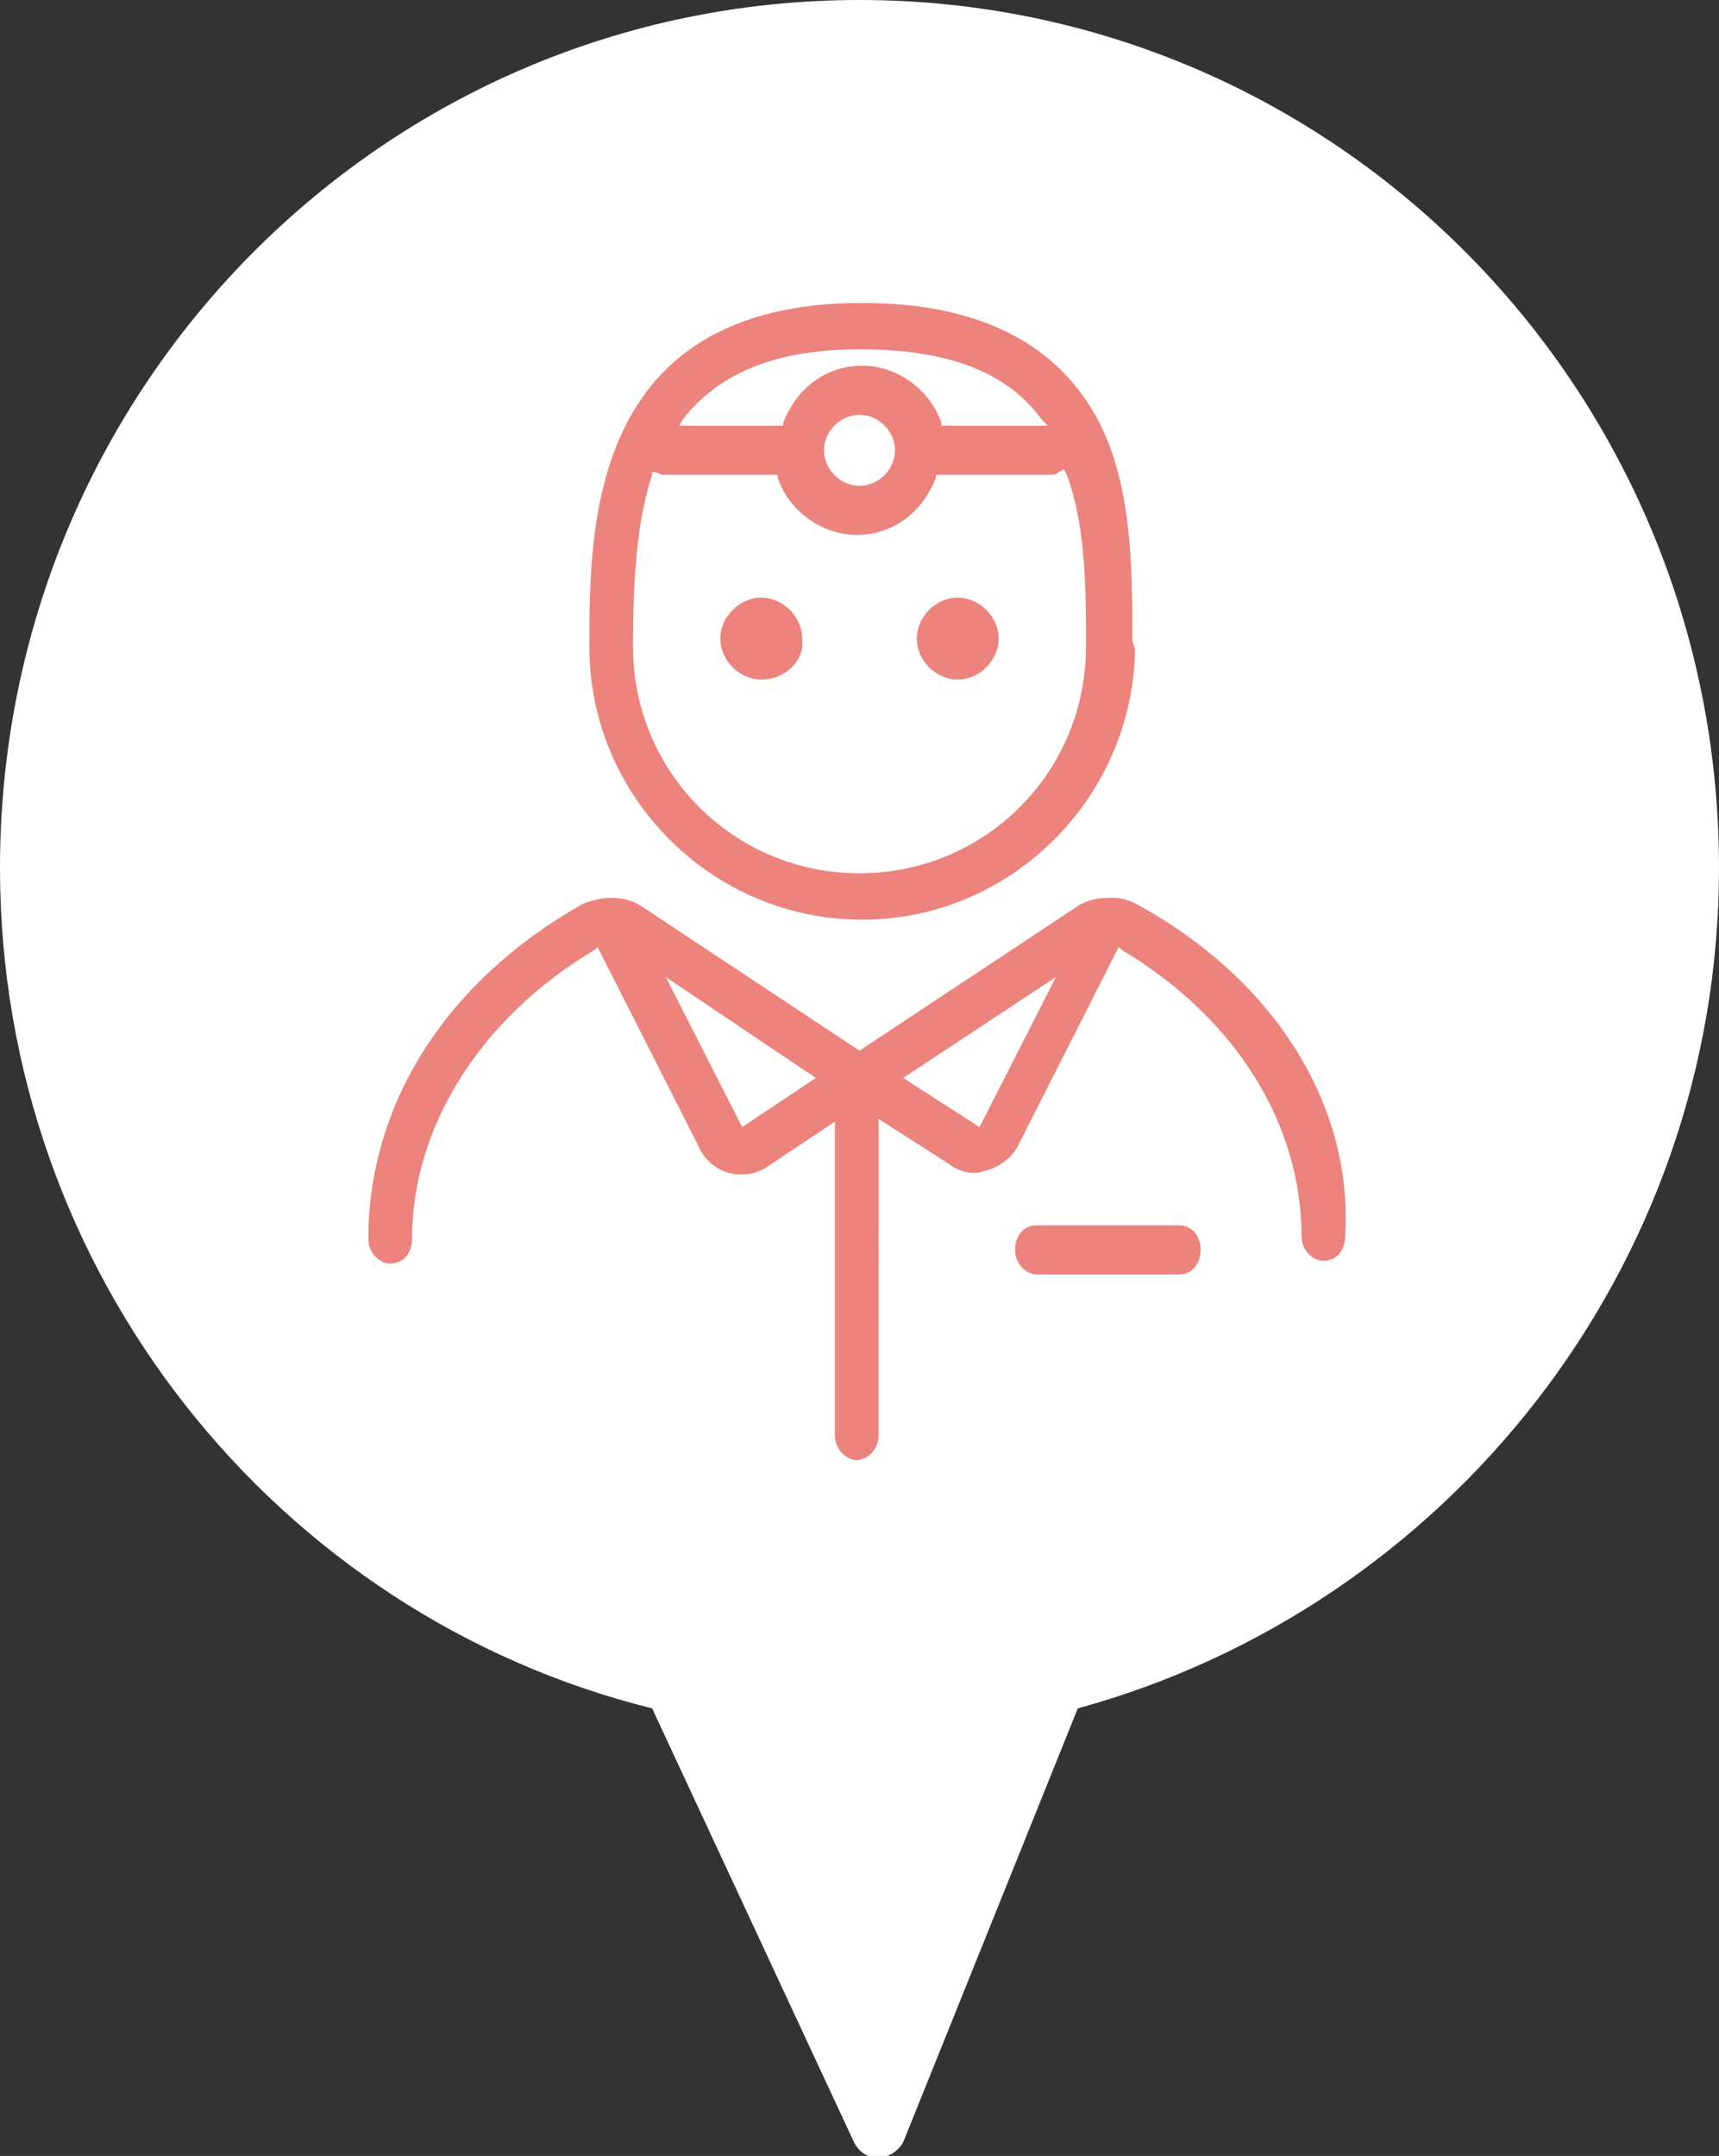
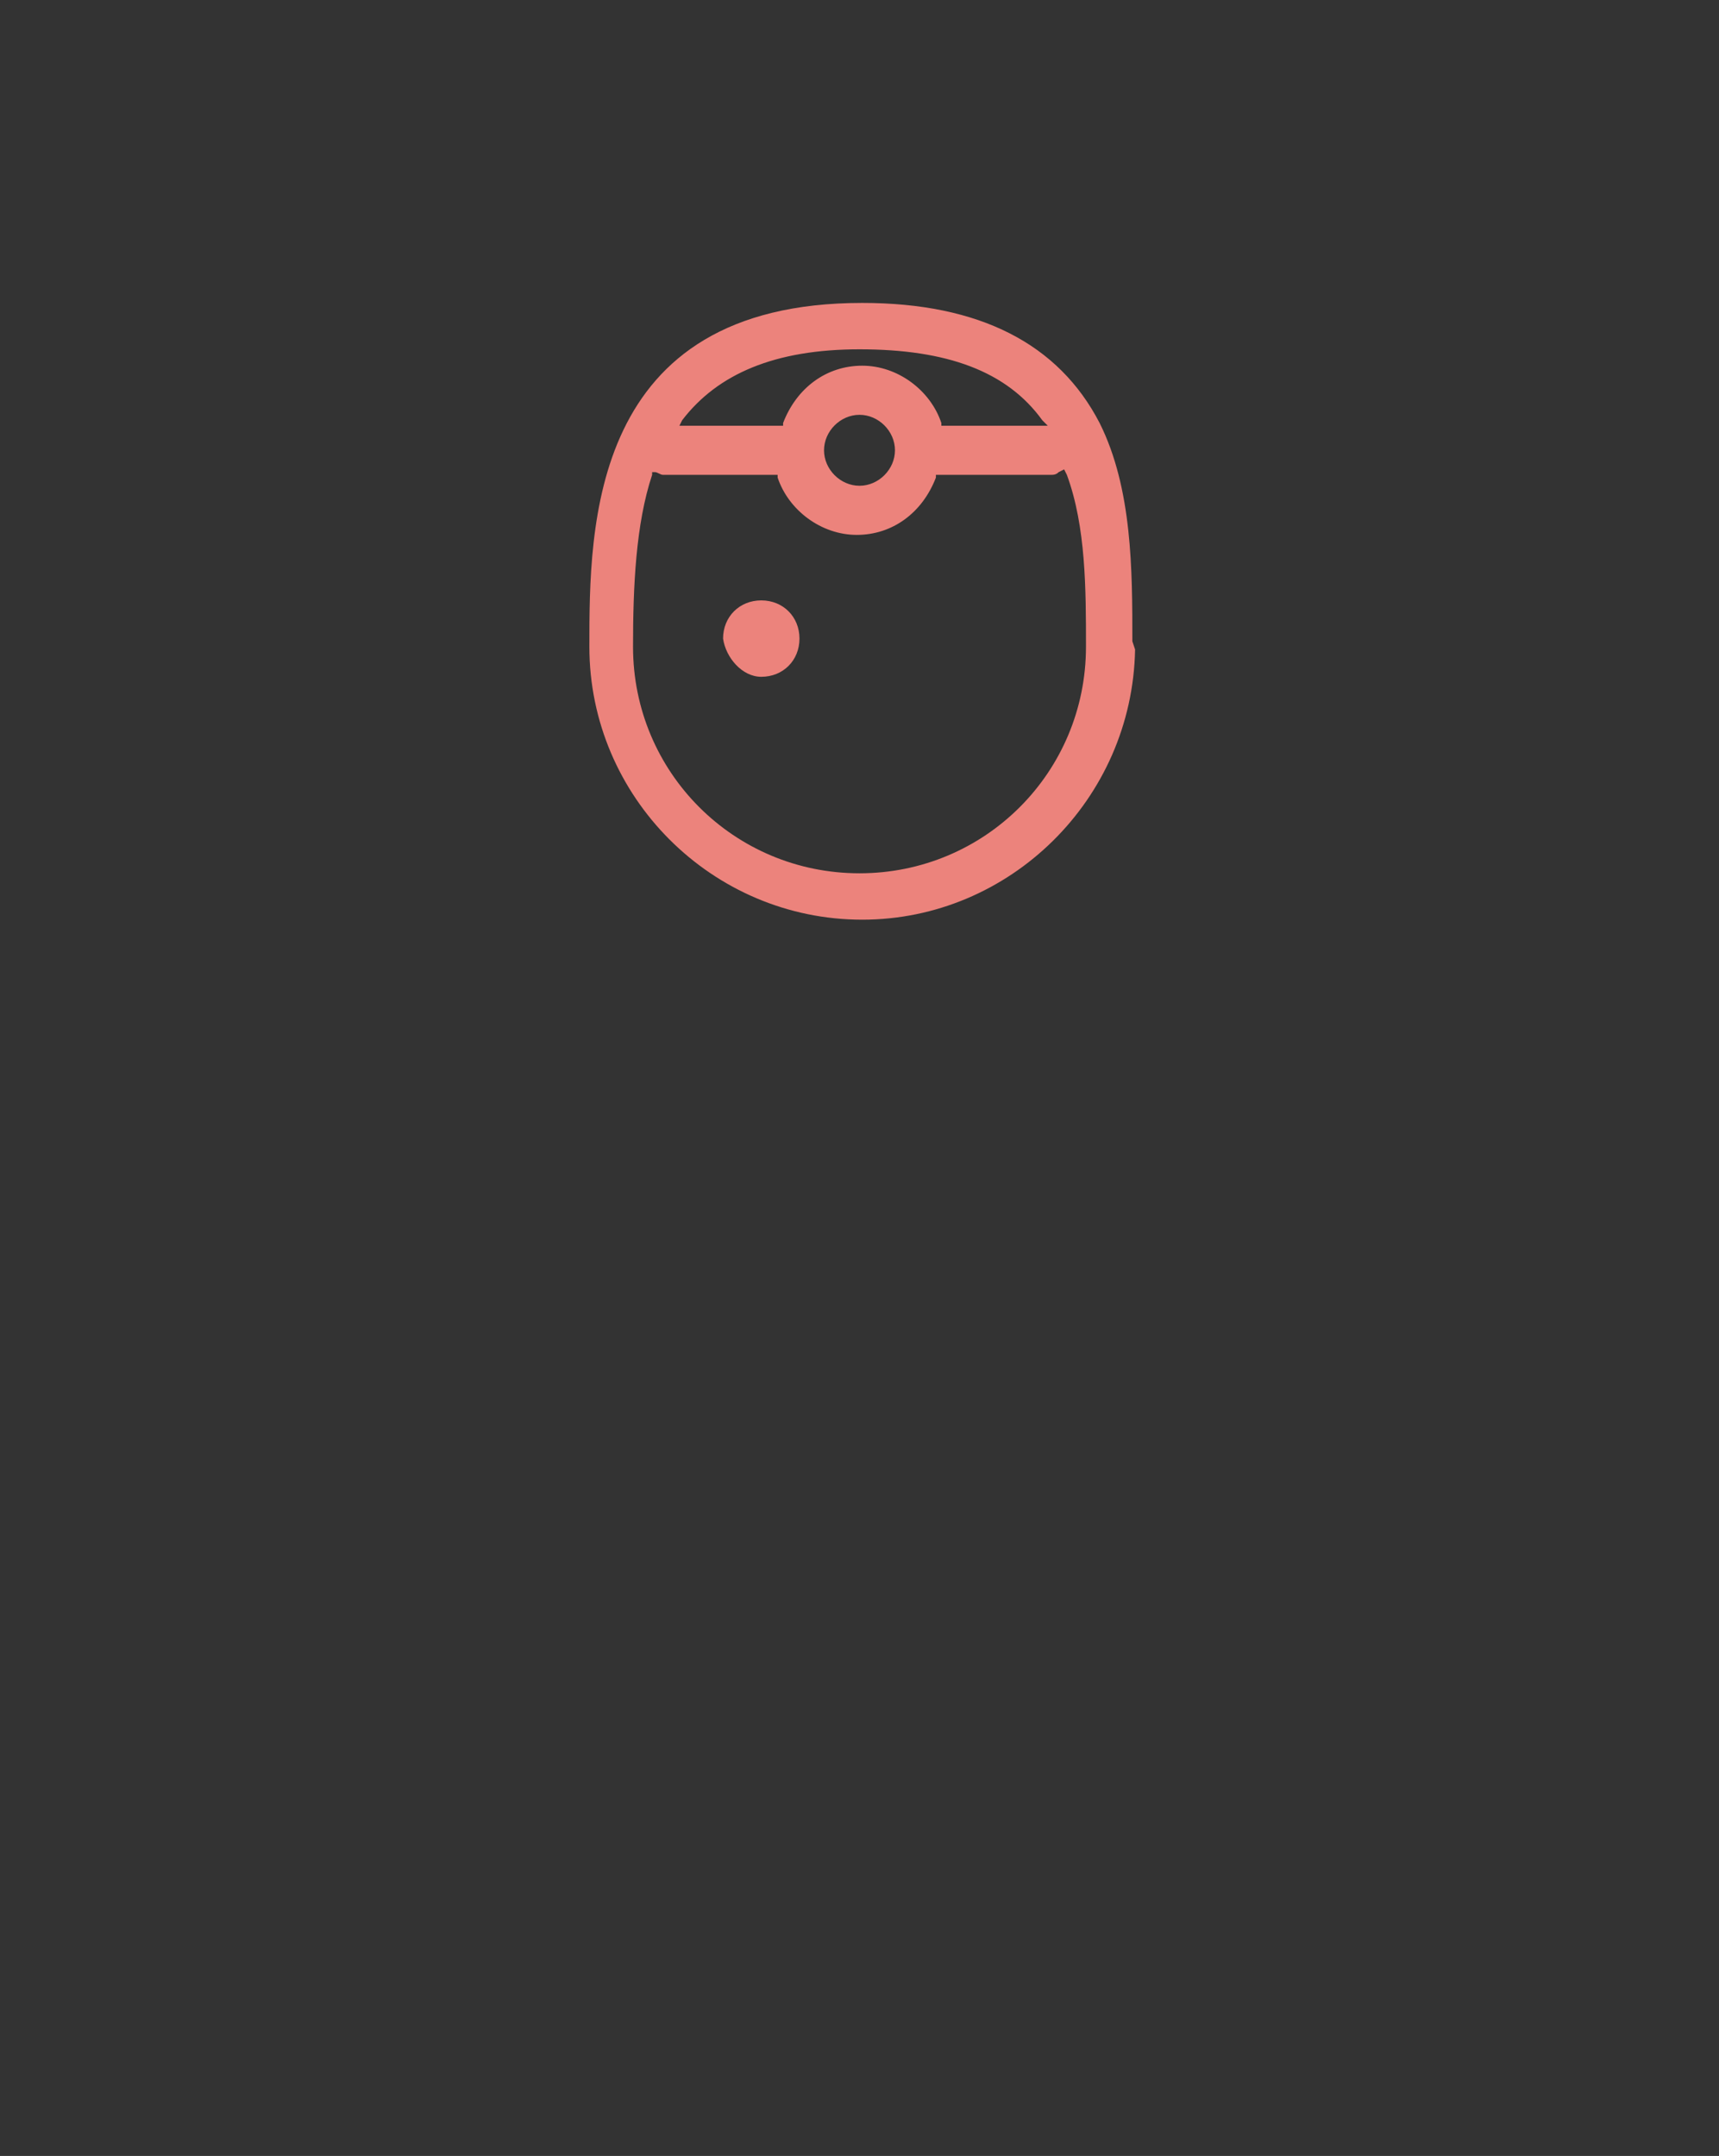
<svg xmlns="http://www.w3.org/2000/svg" id="レイヤー_1" viewBox="0 0 63 79">
  <rect x="0" y="0" width="63" height="79" fill="#333333" stroke="none" />
  <style>.st1{fill:#ec837c}</style>
-   <path d="M63 31.8C63 14.2 48.9 0 31.5 0S0 14.2 0 31.8c0 14.9 10.2 27.4 23.9 30.8l7.4 15.9c.4.8 1.4.7 1.8 0l6.4-15.9C53 58.9 63 46.5 63 31.8z" fill="#fff" />
-   <path class="st1" d="M41.6 33.1c-.2-.1-.5-.2-.8-.2h-.2c-.4 0-.8.1-1.1.3l-8 5.3-8-5.3c-.3-.2-.7-.3-1.1-.3-.4 0-.7.1-1 .2-5 2.8-7.9 7.3-7.9 12.3 0 .5.4.9.8.9.5 0 .8-.4.8-.9 0-4.1 2.5-8.1 6.7-10.6l.1-.1 3.7 7.3c.2.5.7.9 1.2 1 .5.1 1 0 1.4-.3l2.4-1.6v11.5c0 .5.4.9.8.9s.8-.4.8-.9V41l2.5 1.6c.4.3.9.5 1.4.3.5-.1 1-.5 1.2-.9l3.7-7.3.1.1c4.2 2.5 6.6 6.4 6.6 10.5 0 .5.4.9.8.9.5 0 .8-.4.8-.9.3-4.9-2.7-9.5-7.7-12.2zm-14.4 8.2l-2.8-5.5 5.5 3.7-2.7 1.8zm8.7 0l-2.8-1.8 5.6-3.7-2.8 5.5z" />
  <path class="st1" d="M41.5 23.5c0-2.6 0-5.6-1.2-8-1.5-2.9-4.4-4.4-8.7-4.4-10 0-10 8.2-10 12.6 0 5.5 4.5 10 10 10 5.4 0 9.9-4.4 10-9.9l-.1-.3zM25 15.4c1.3-1.7 3.4-2.6 6.5-2.6 3.2 0 5.4.8 6.7 2.6l.2.2h-3.9v-.1c-.4-1.2-1.6-2.1-2.9-2.1-1.3 0-2.4.8-2.9 2.1v.1h-3.8l.1-.2zm7.8 1.1c0 .7-.6 1.3-1.3 1.3s-1.3-.6-1.3-1.3c0-.7.6-1.3 1.3-1.3s1.3.6 1.3 1.3zm7 7.2c0 4.6-3.7 8.3-8.3 8.3-4.6 0-8.3-3.7-8.3-8.3 0-2.2.1-4.5.7-6.3v-.1h.1c.1 0 .2.1.3.1h4.2v.1c.4 1.2 1.6 2.1 2.9 2.1 1.3 0 2.4-.8 2.9-2.1v-.1h4.2c.1 0 .2 0 .3-.1l.2-.1.1.2c.7 1.9.7 4.2.7 6.3z" />
  <path class="st1" d="M27.9 24.8c.8 0 1.4-.6 1.4-1.4 0-.8-.6-1.4-1.4-1.4-.8 0-1.4.6-1.4 1.4.1.7.7 1.4 1.4 1.4z" />
-   <path class="st1" d="M27.9 24.9c-.8 0-1.5-.7-1.5-1.5s.7-1.5 1.5-1.5 1.5.7 1.5 1.5c.1.8-.6 1.5-1.5 1.5zm0-2.8c-.7 0-1.2.6-1.2 1.2 0 .7.5 1.2 1.2 1.2s1.2-.6 1.2-1.2c.1-.6-.5-1.2-1.2-1.2zm7.2 2.7c.8 0 1.4-.6 1.4-1.4 0-.8-.6-1.4-1.4-1.4s-1.4.6-1.4 1.4c0 .7.6 1.4 1.4 1.4z" />
-   <path class="st1" d="M35.1 24.9c-.8 0-1.5-.7-1.5-1.5s.7-1.5 1.5-1.5 1.5.7 1.5 1.5-.7 1.5-1.5 1.5zm0-2.8c-.7 0-1.2.6-1.2 1.2 0 .7.5 1.2 1.2 1.2s1.2-.6 1.2-1.2-.6-1.2-1.2-1.2zm8.1 22.8H38c-.5 0-.8.4-.8.9s.4.9.8.9h5.2c.5 0 .8-.4.8-.9s-.3-.9-.8-.9z" />
</svg>